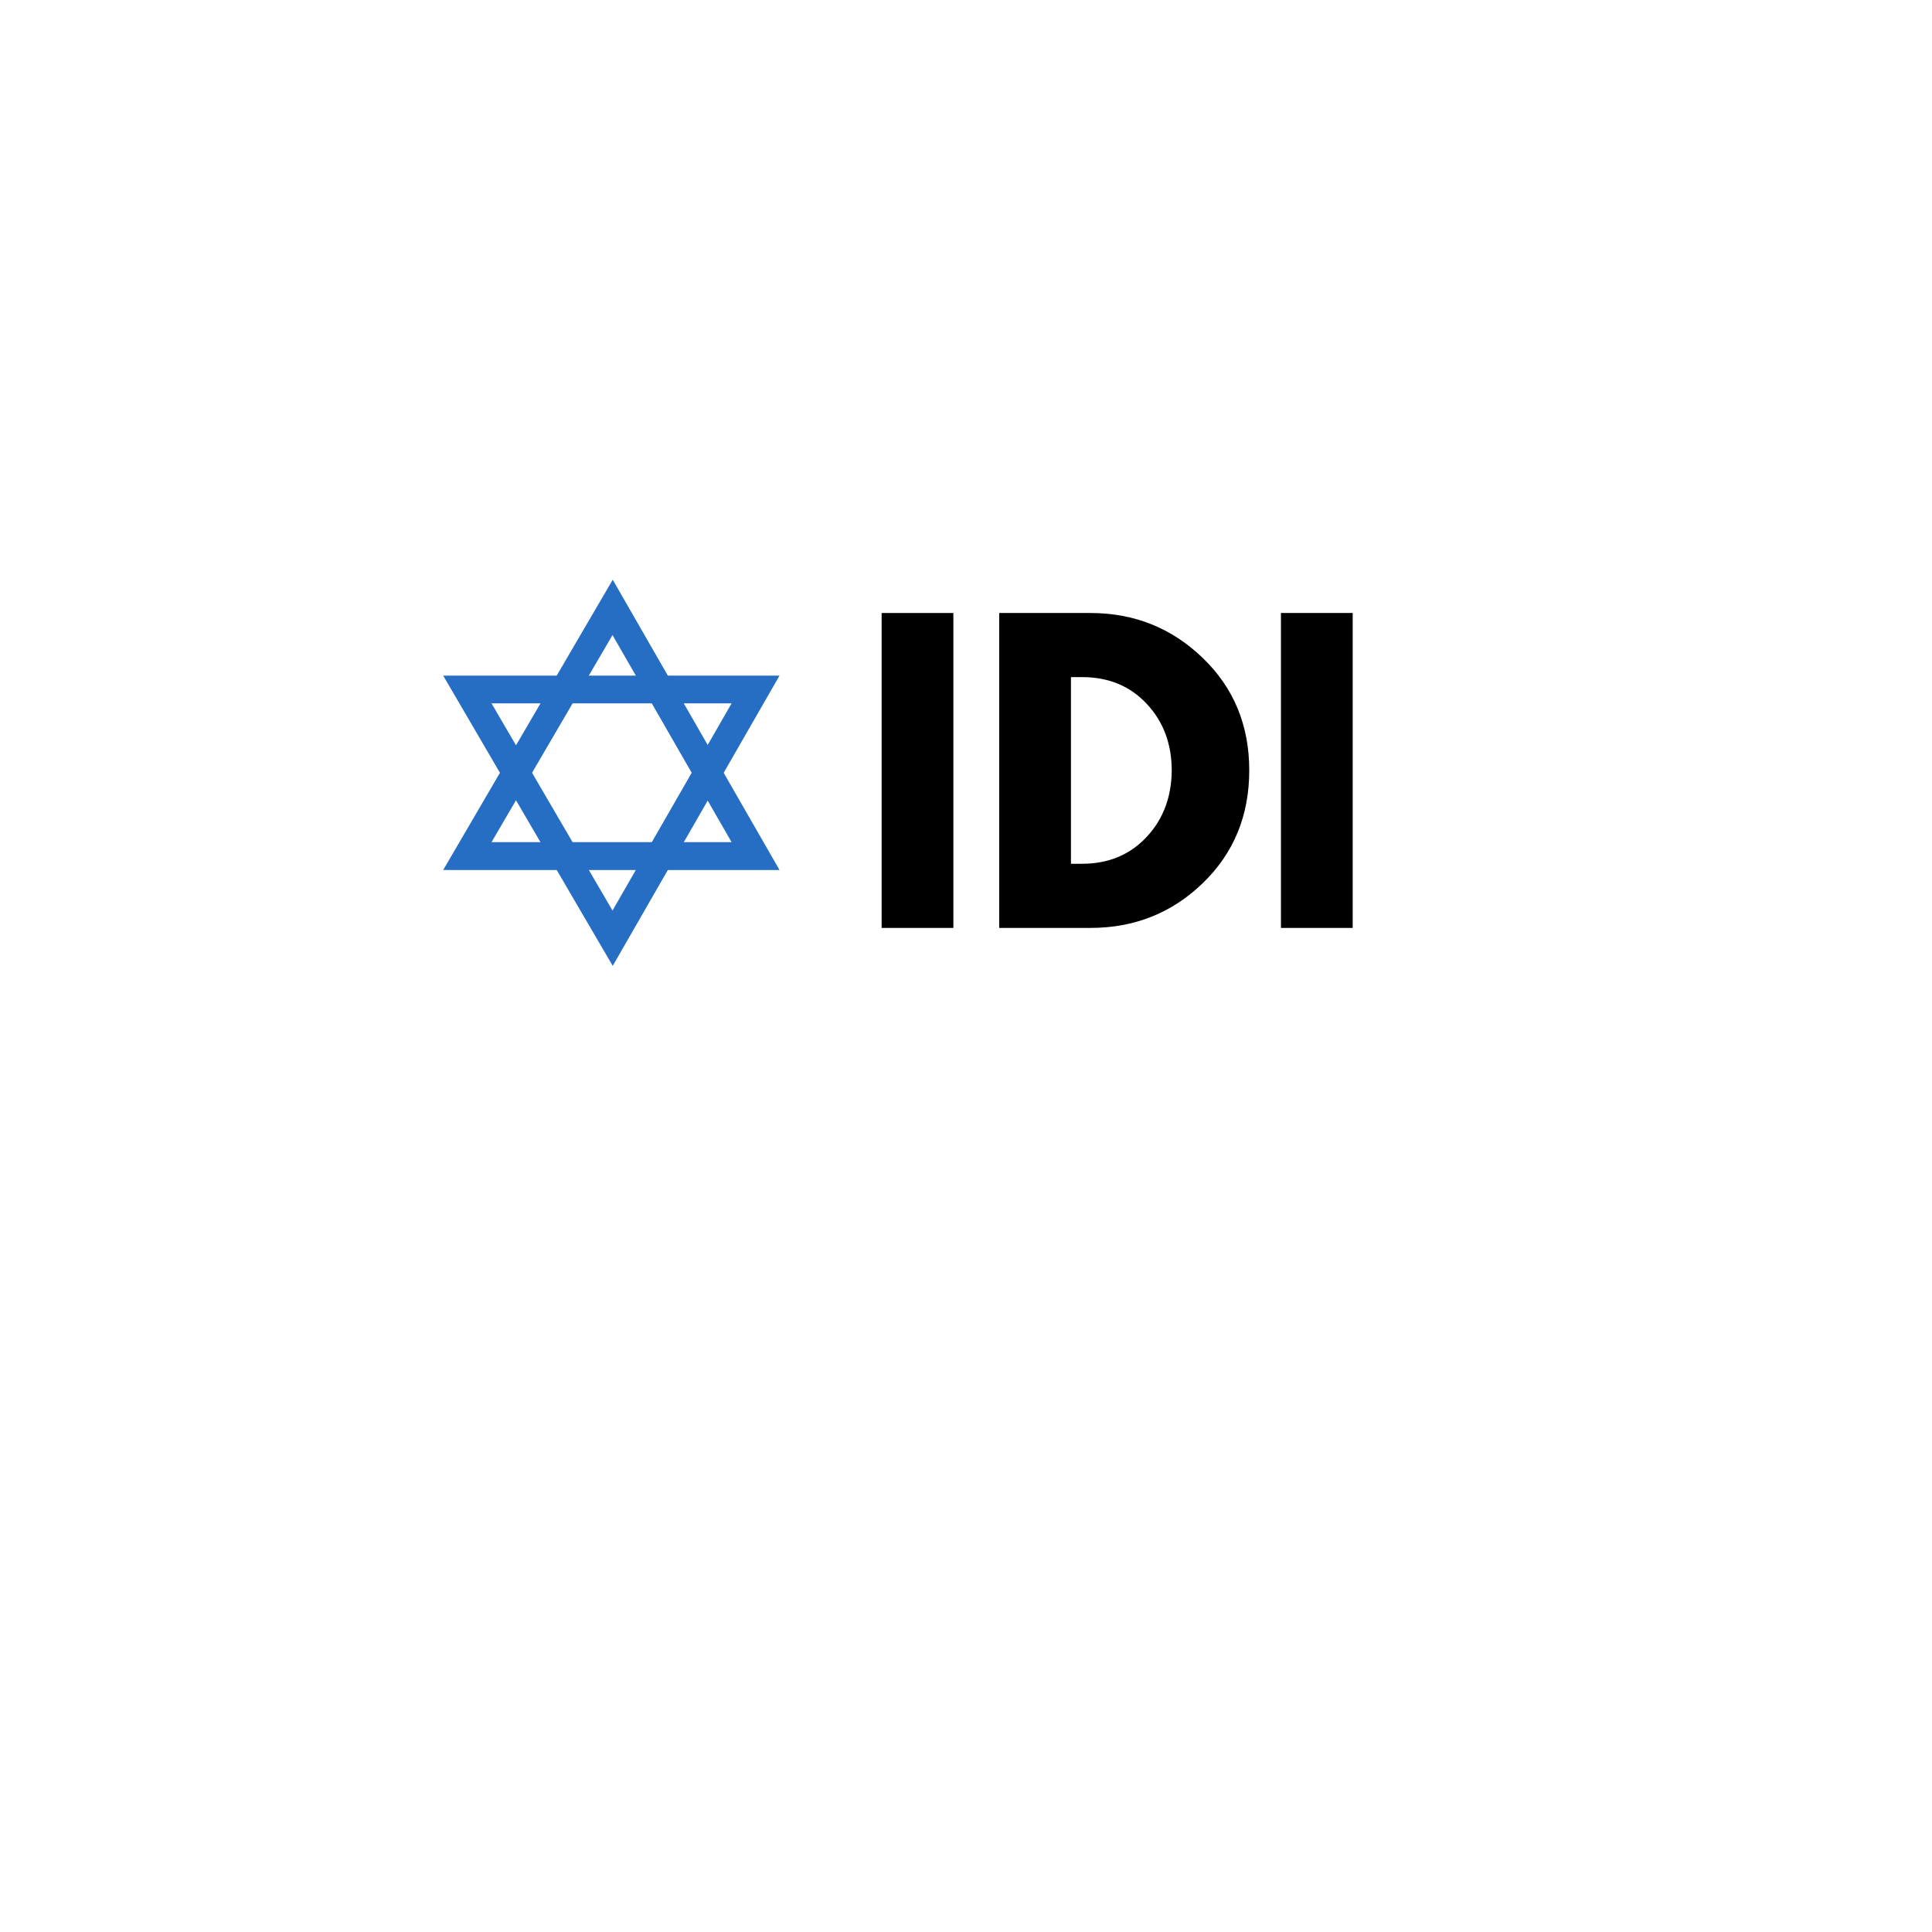
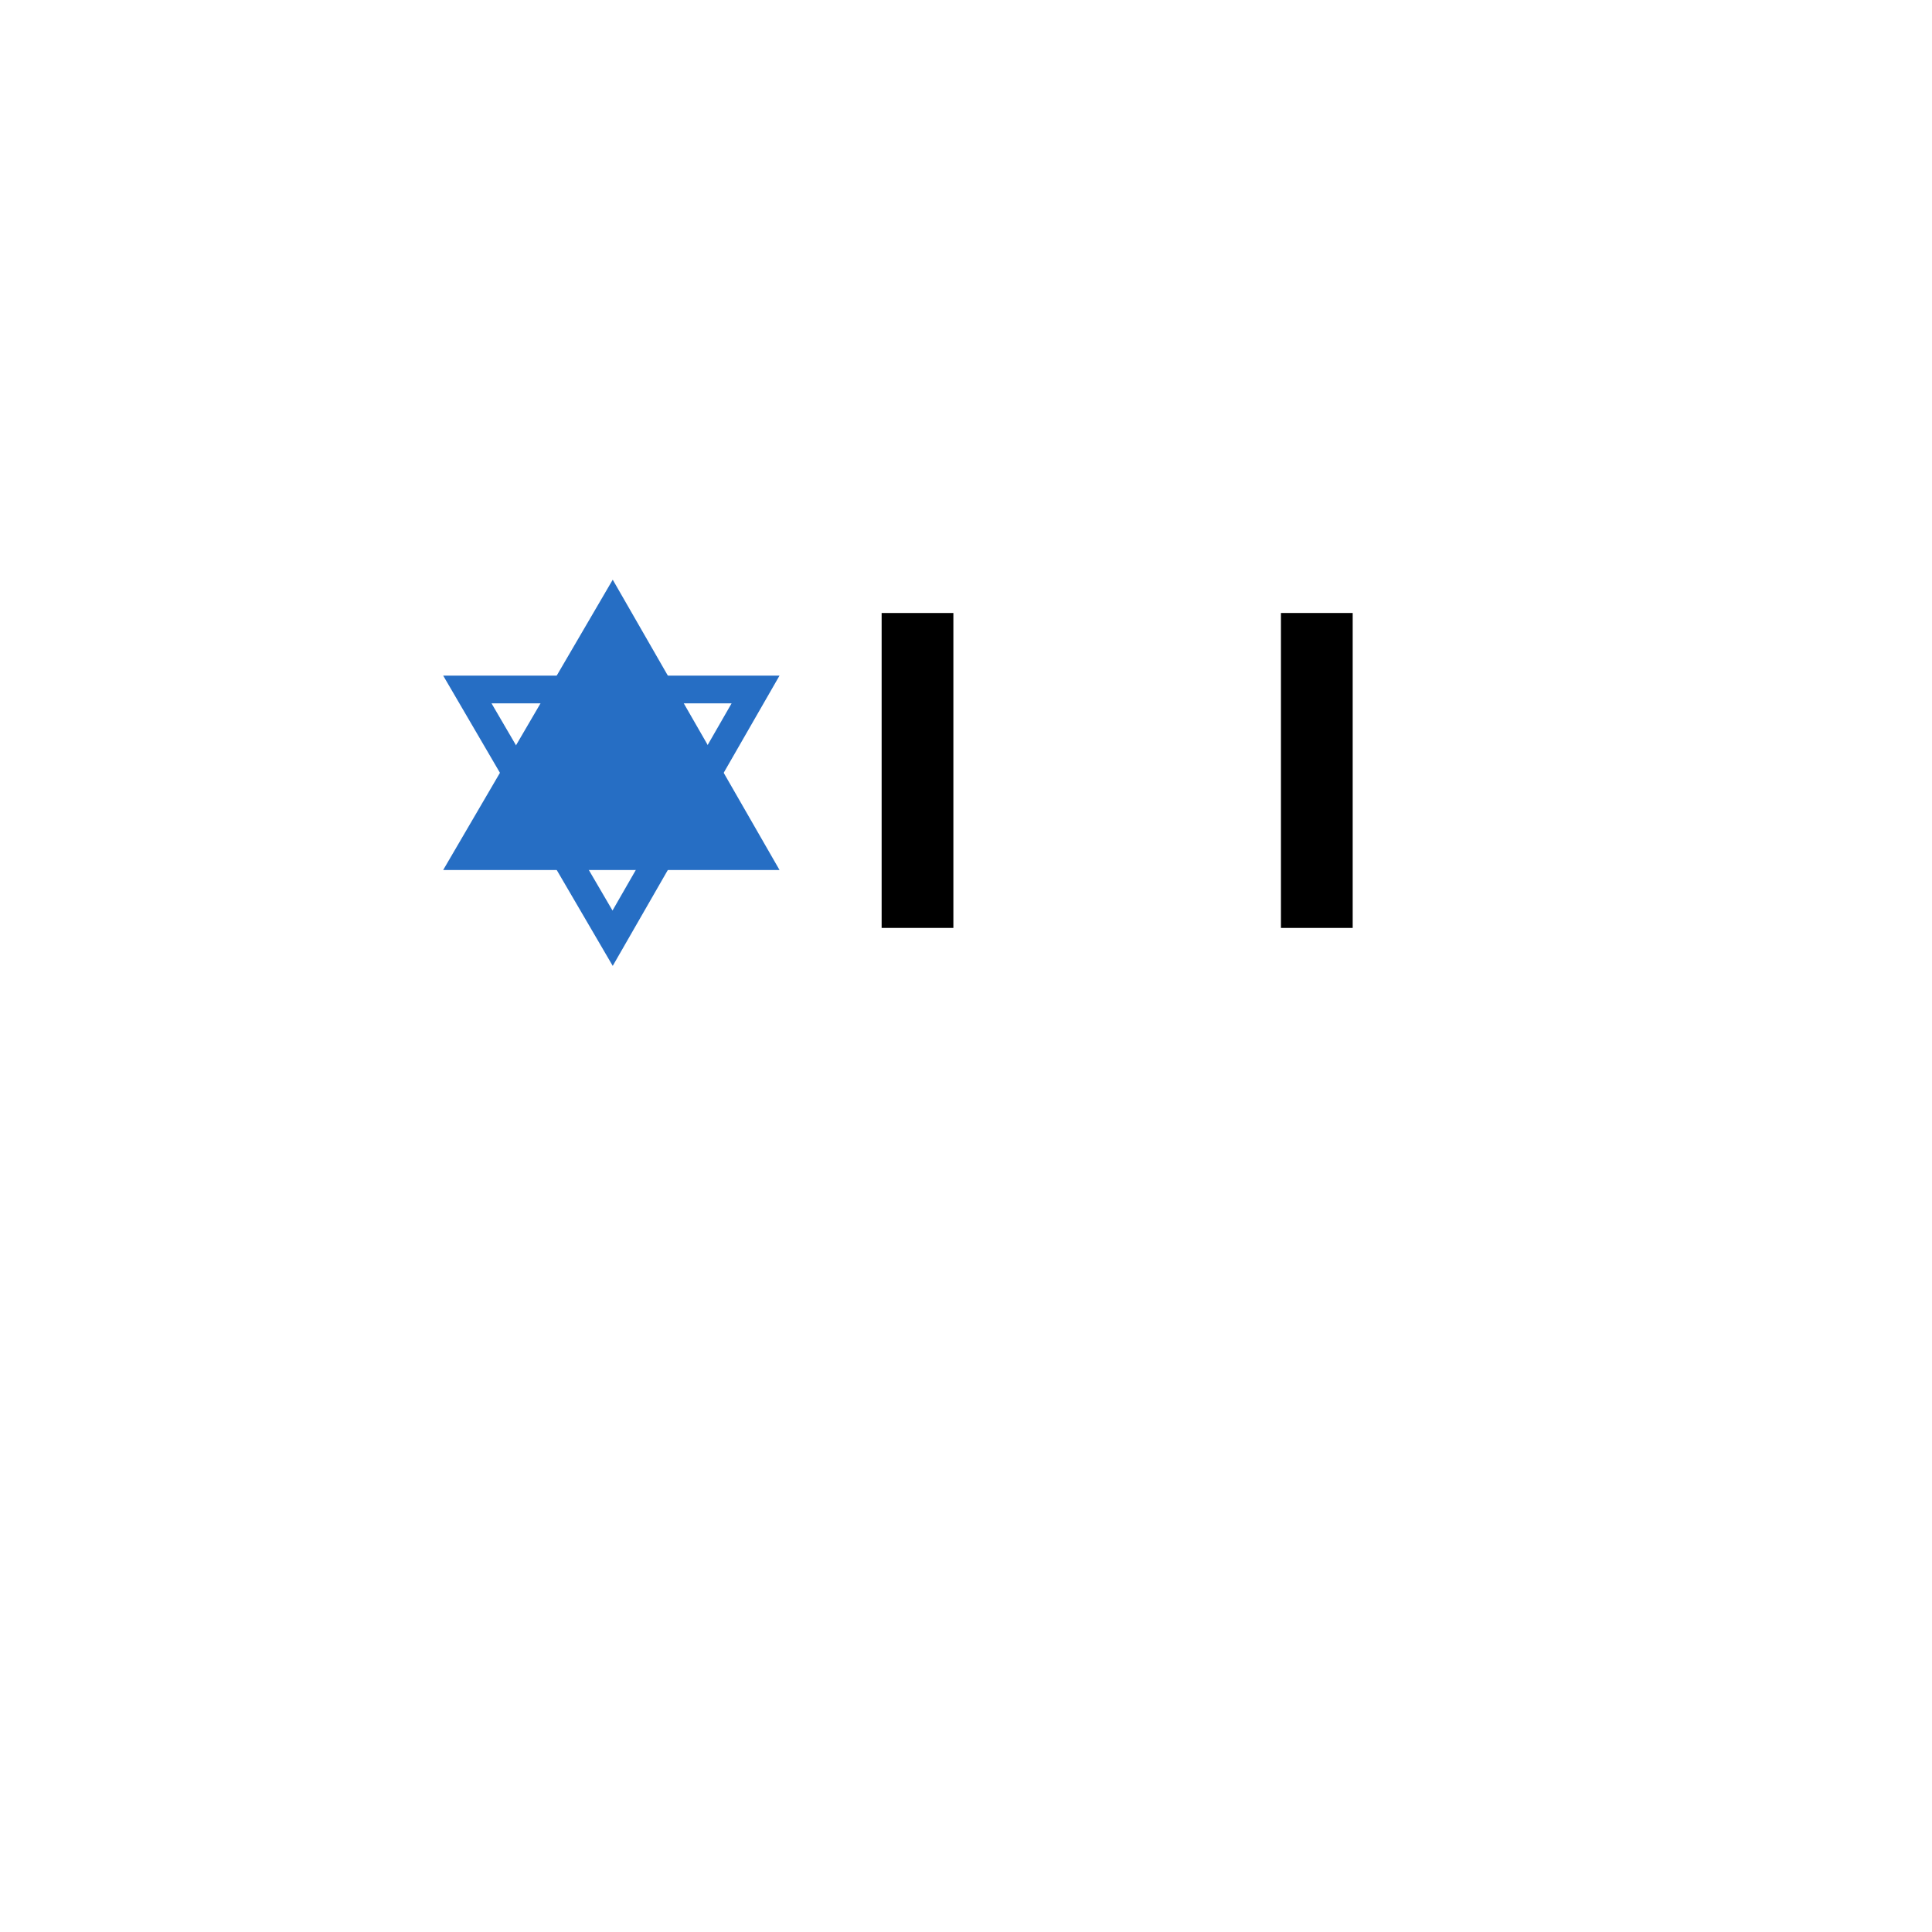
<svg xmlns="http://www.w3.org/2000/svg" data-bbox="185.805 243.043 381.315 161.914" height="1080" viewBox="0 0 810 810" width="1080" data-type="color">
  <g>
    <defs>
      <clipPath id="cf6923a3-4fae-400f-9406-34affb826614">
        <path d="M185.805 243.043h141v121.758h-141Zm0 0" />
      </clipPath>
      <clipPath id="66231c14-0a8c-4d94-8733-16b12242d53f">
        <path d="M185.805 283.2h141v121.757h-141Zm0 0" />
      </clipPath>
    </defs>
    <g clip-path="url(#cf6923a3-4fae-400f-9406-34affb826614)">
-       <path d="M206.074 353.082h100.649l-49.926-86.832ZM326.82 364.75H185.805l71.086-121.707 69.93 121.707" fill="#266ec4" data-color="1" />
+       <path d="M206.074 353.082l-49.926-86.832ZM326.82 364.75H185.805l71.086-121.707 69.93 121.707" fill="#266ec4" data-color="1" />
    </g>
    <g clip-path="url(#66231c14-0a8c-4d94-8733-16b12242d53f)">
      <path d="m206.074 294.887 50.723 86.863 49.926-86.863Zm50.817 110.07-71.086-121.703H326.82l-69.93 121.703" fill="#266ec4" data-color="1" />
    </g>
    <path d="M399.707 257.003v132.031H369.63V257.003Zm0 0" fill="#000000" data-color="2" />
-     <path d="M418.925 257.003h38.25c18.344 0 34.024 6.273 47.047 18.812 13.02 12.531 19.532 28.242 19.532 47.125 0 18.992-6.485 34.758-19.454 47.297-12.96 12.531-28.668 18.797-47.125 18.797h-38.25Zm30.078 105.14h4.641c10.988 0 19.977-3.707 26.969-11.125 6.988-7.414 10.535-16.722 10.64-27.921 0-11.208-3.496-20.547-10.484-28.016-6.98-7.469-16.023-11.203-27.125-11.203h-4.64Zm0 0" fill="#000000" data-color="2" />
    <path d="M567.12 257.003v132.031h-30.078V257.003Zm0 0" fill="#000000" data-color="2" />
  </g>
</svg>